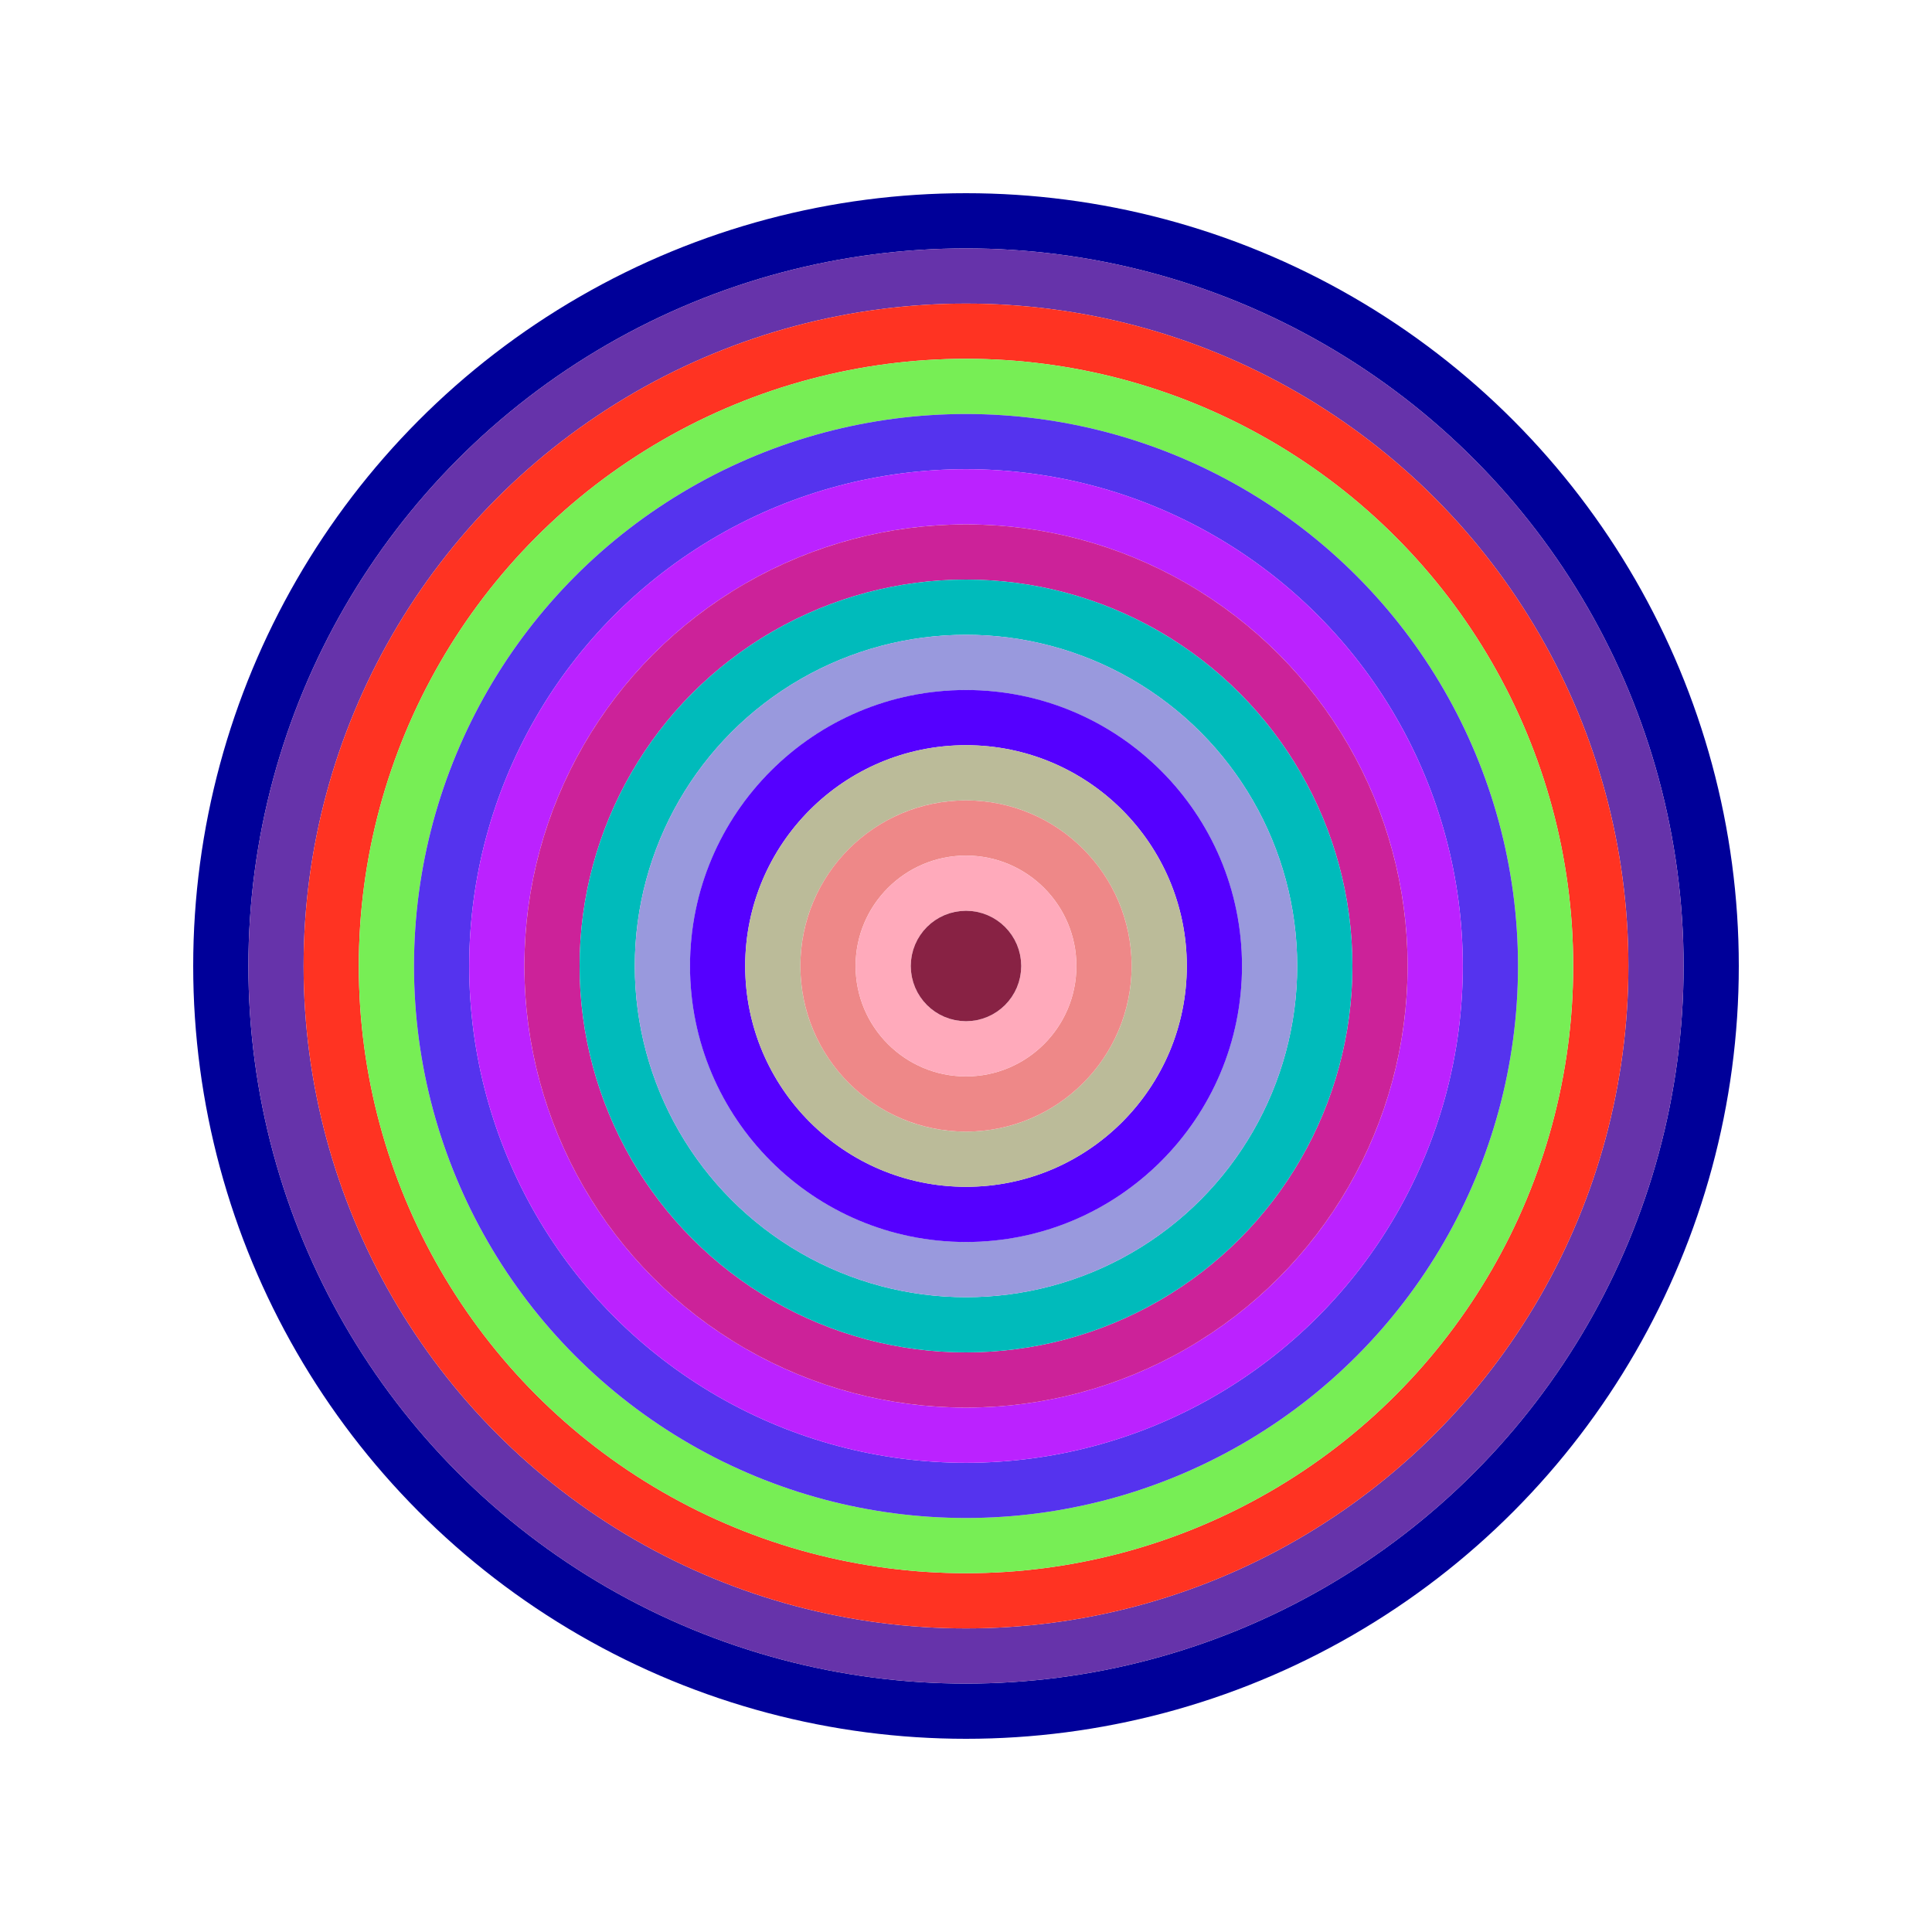
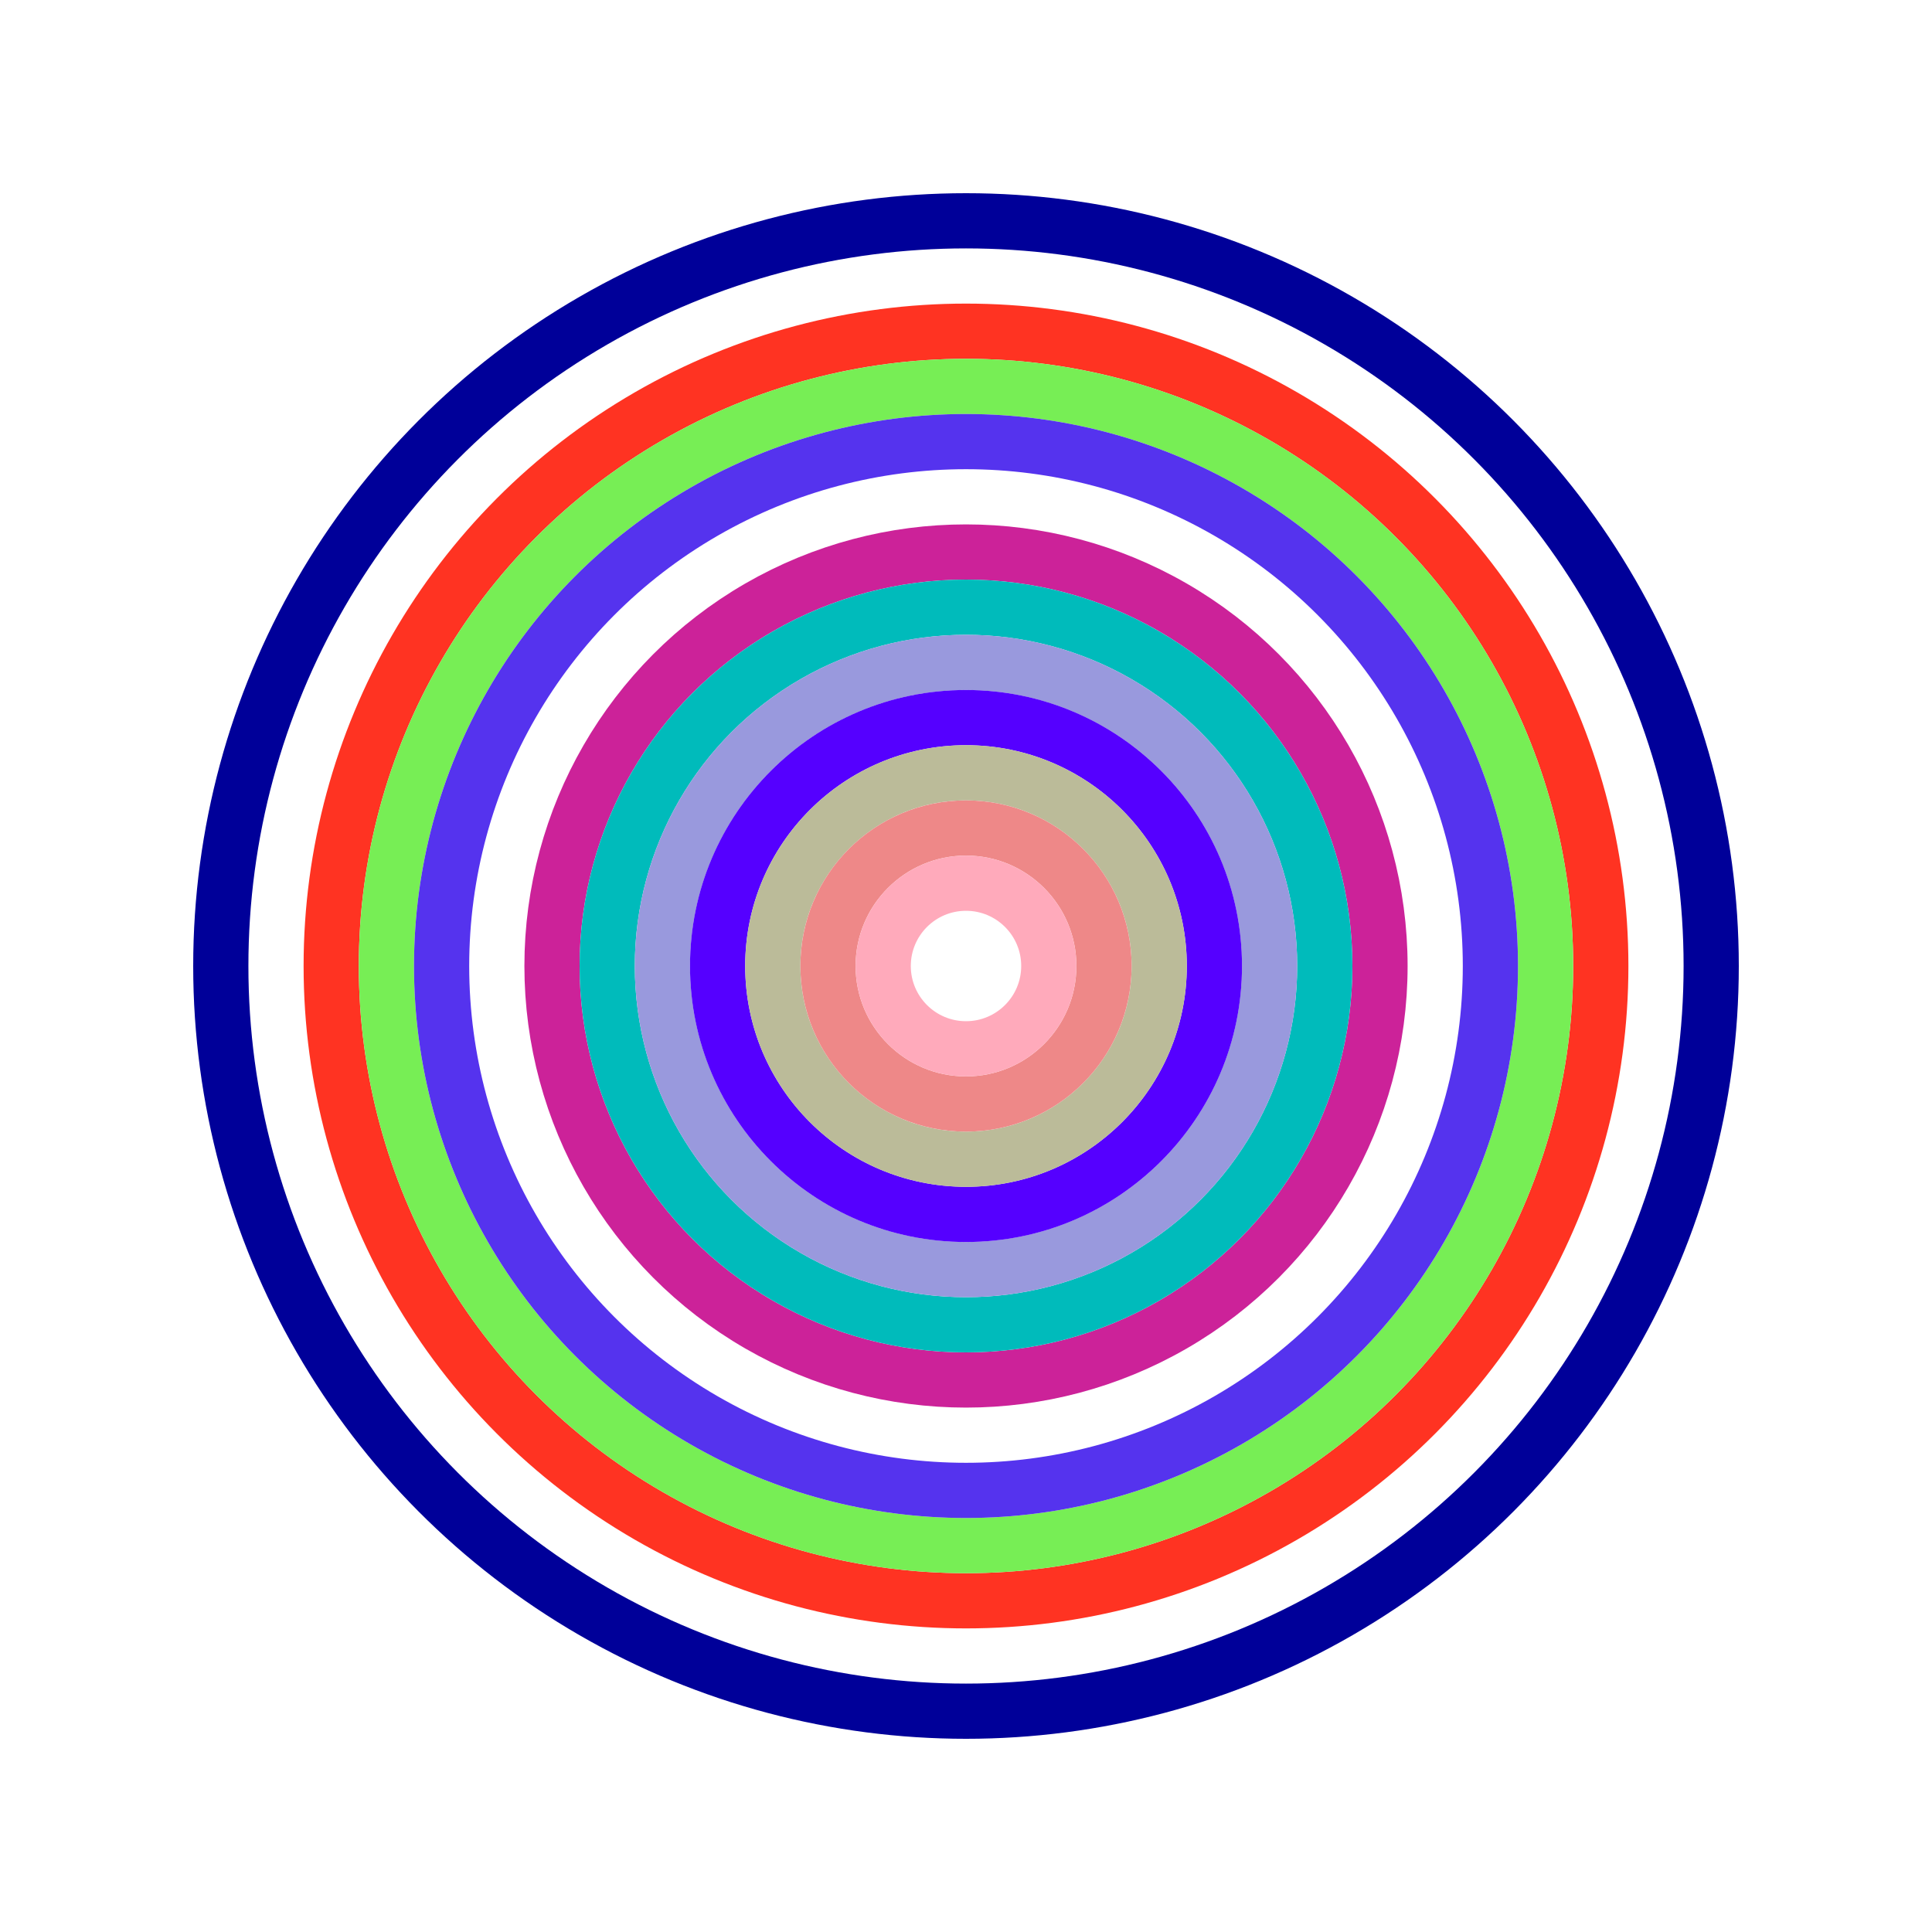
<svg xmlns="http://www.w3.org/2000/svg" id="0x963af327e553eb2fc290bb99d50fbb9e88fab824" viewBox="0 0 700 700">
  <style>.a{stroke-width:20;}</style>
  <g class="a" fill="none">
    <circle cx="350" cy="350" r="270" stroke="#009" />
-     <circle cx="350" cy="350" r="250" stroke="#63a" />
    <circle cx="350" cy="350" r="230" stroke="#f32" />
    <circle cx="350" cy="350" r="210" stroke="#7e5" />
    <circle cx="350" cy="350" r="190" stroke="#53e" />
-     <circle cx="350" cy="350" r="170" stroke="#b2f" />
    <circle cx="350" cy="350" r="150" stroke="#c29" />
    <circle cx="350" cy="350" r="130" stroke="#0bb" />
    <circle cx="350" cy="350" r="110" stroke="#99d" />
    <circle cx="350" cy="350" r="90" stroke="#50f" />
    <circle cx="350" cy="350" r="70" stroke="#bb9" />
    <circle cx="350" cy="350" r="50" stroke="#e88" />
    <circle cx="350" cy="350" r="30" stroke="#fab" />
-     <circle cx="350" cy="350" r="10" stroke="#824" />
  </g>
</svg>